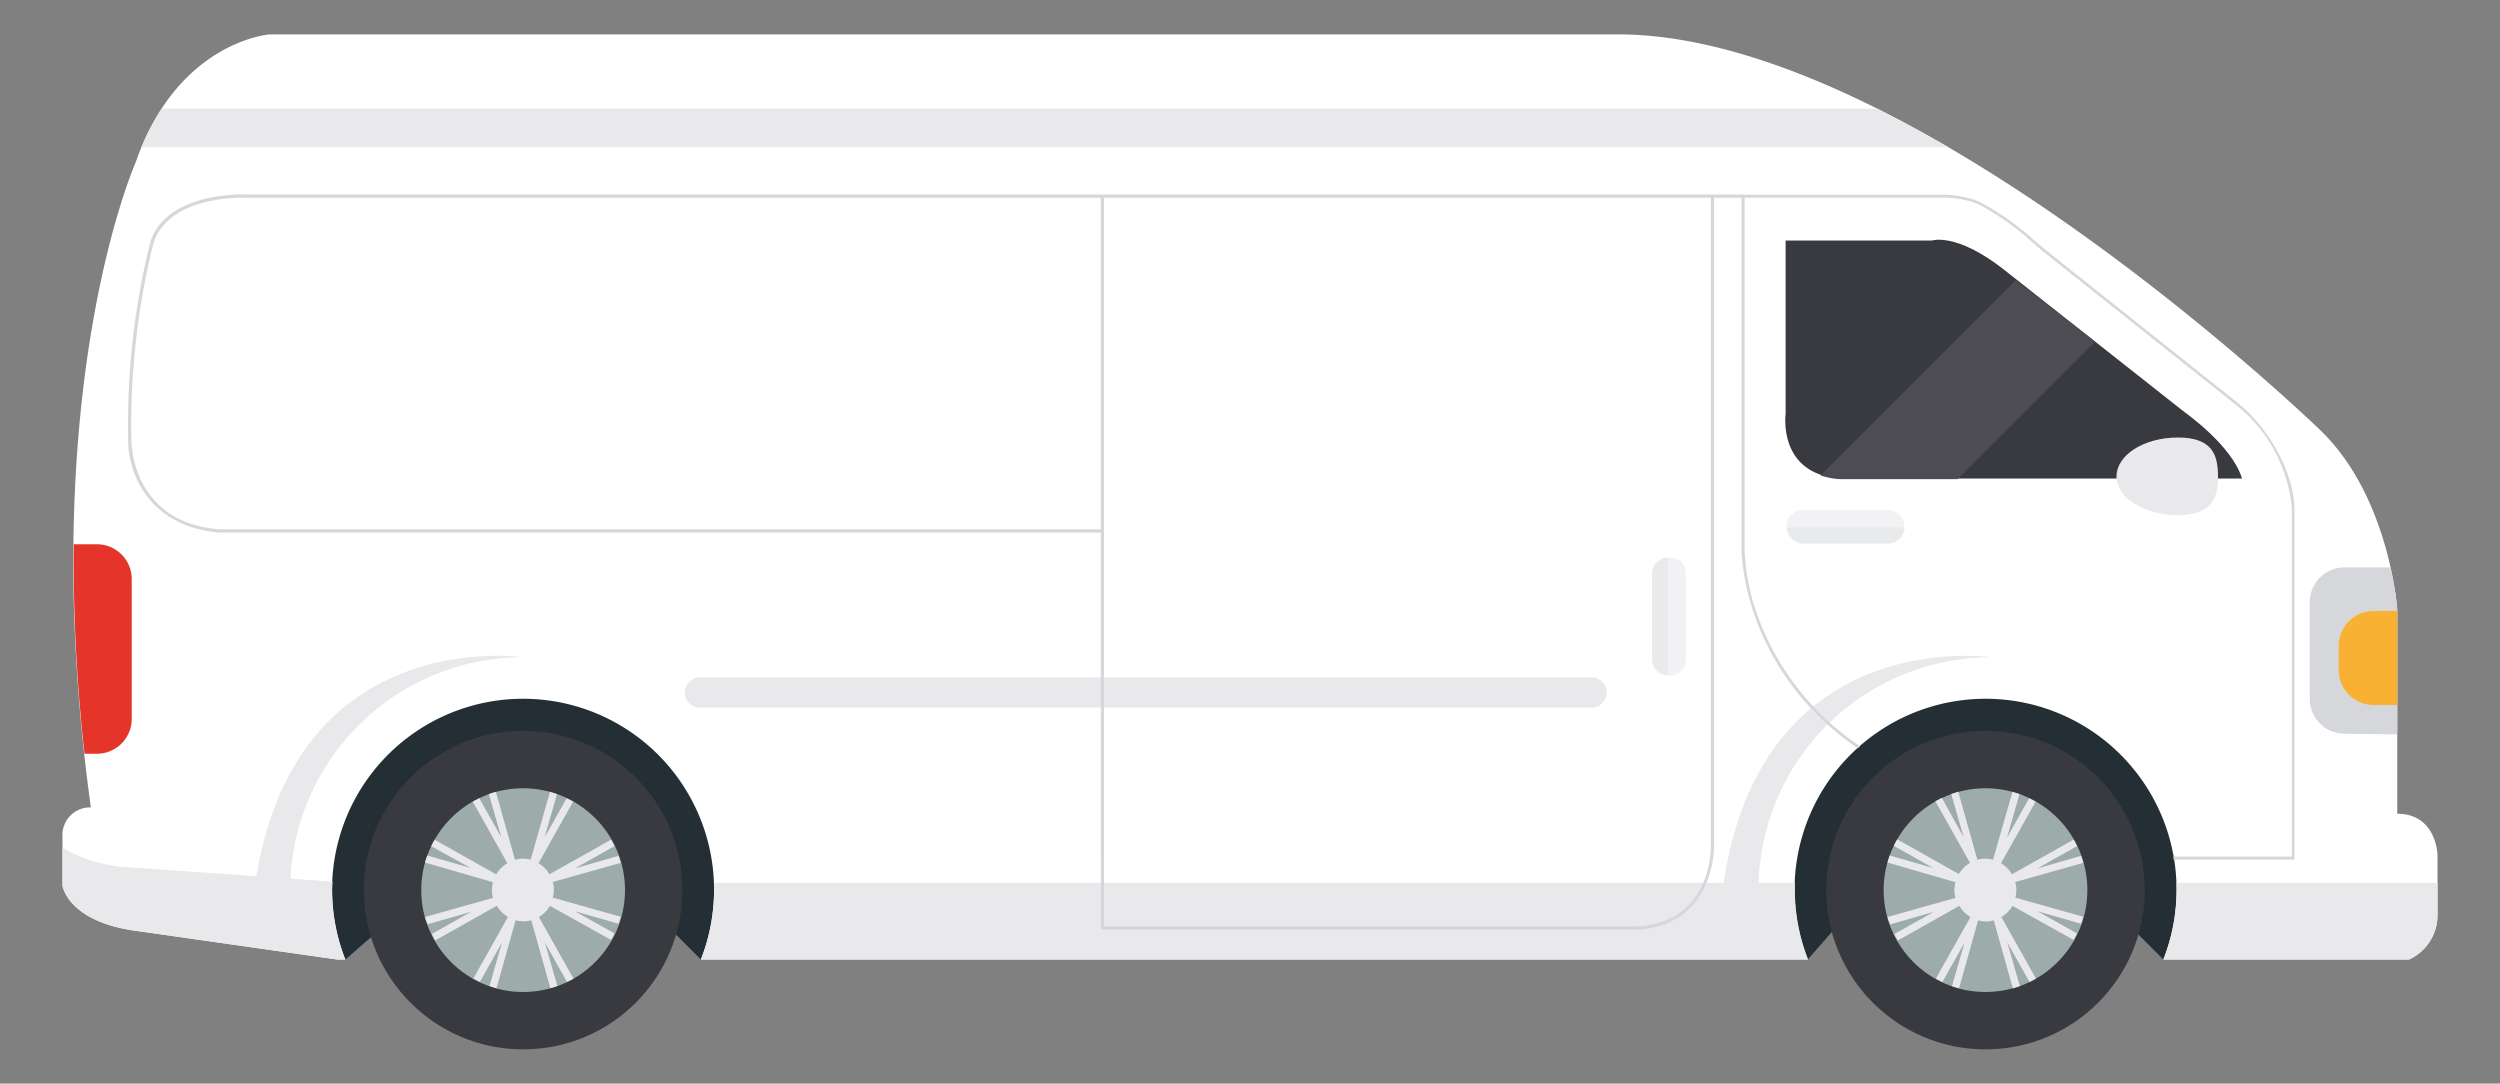
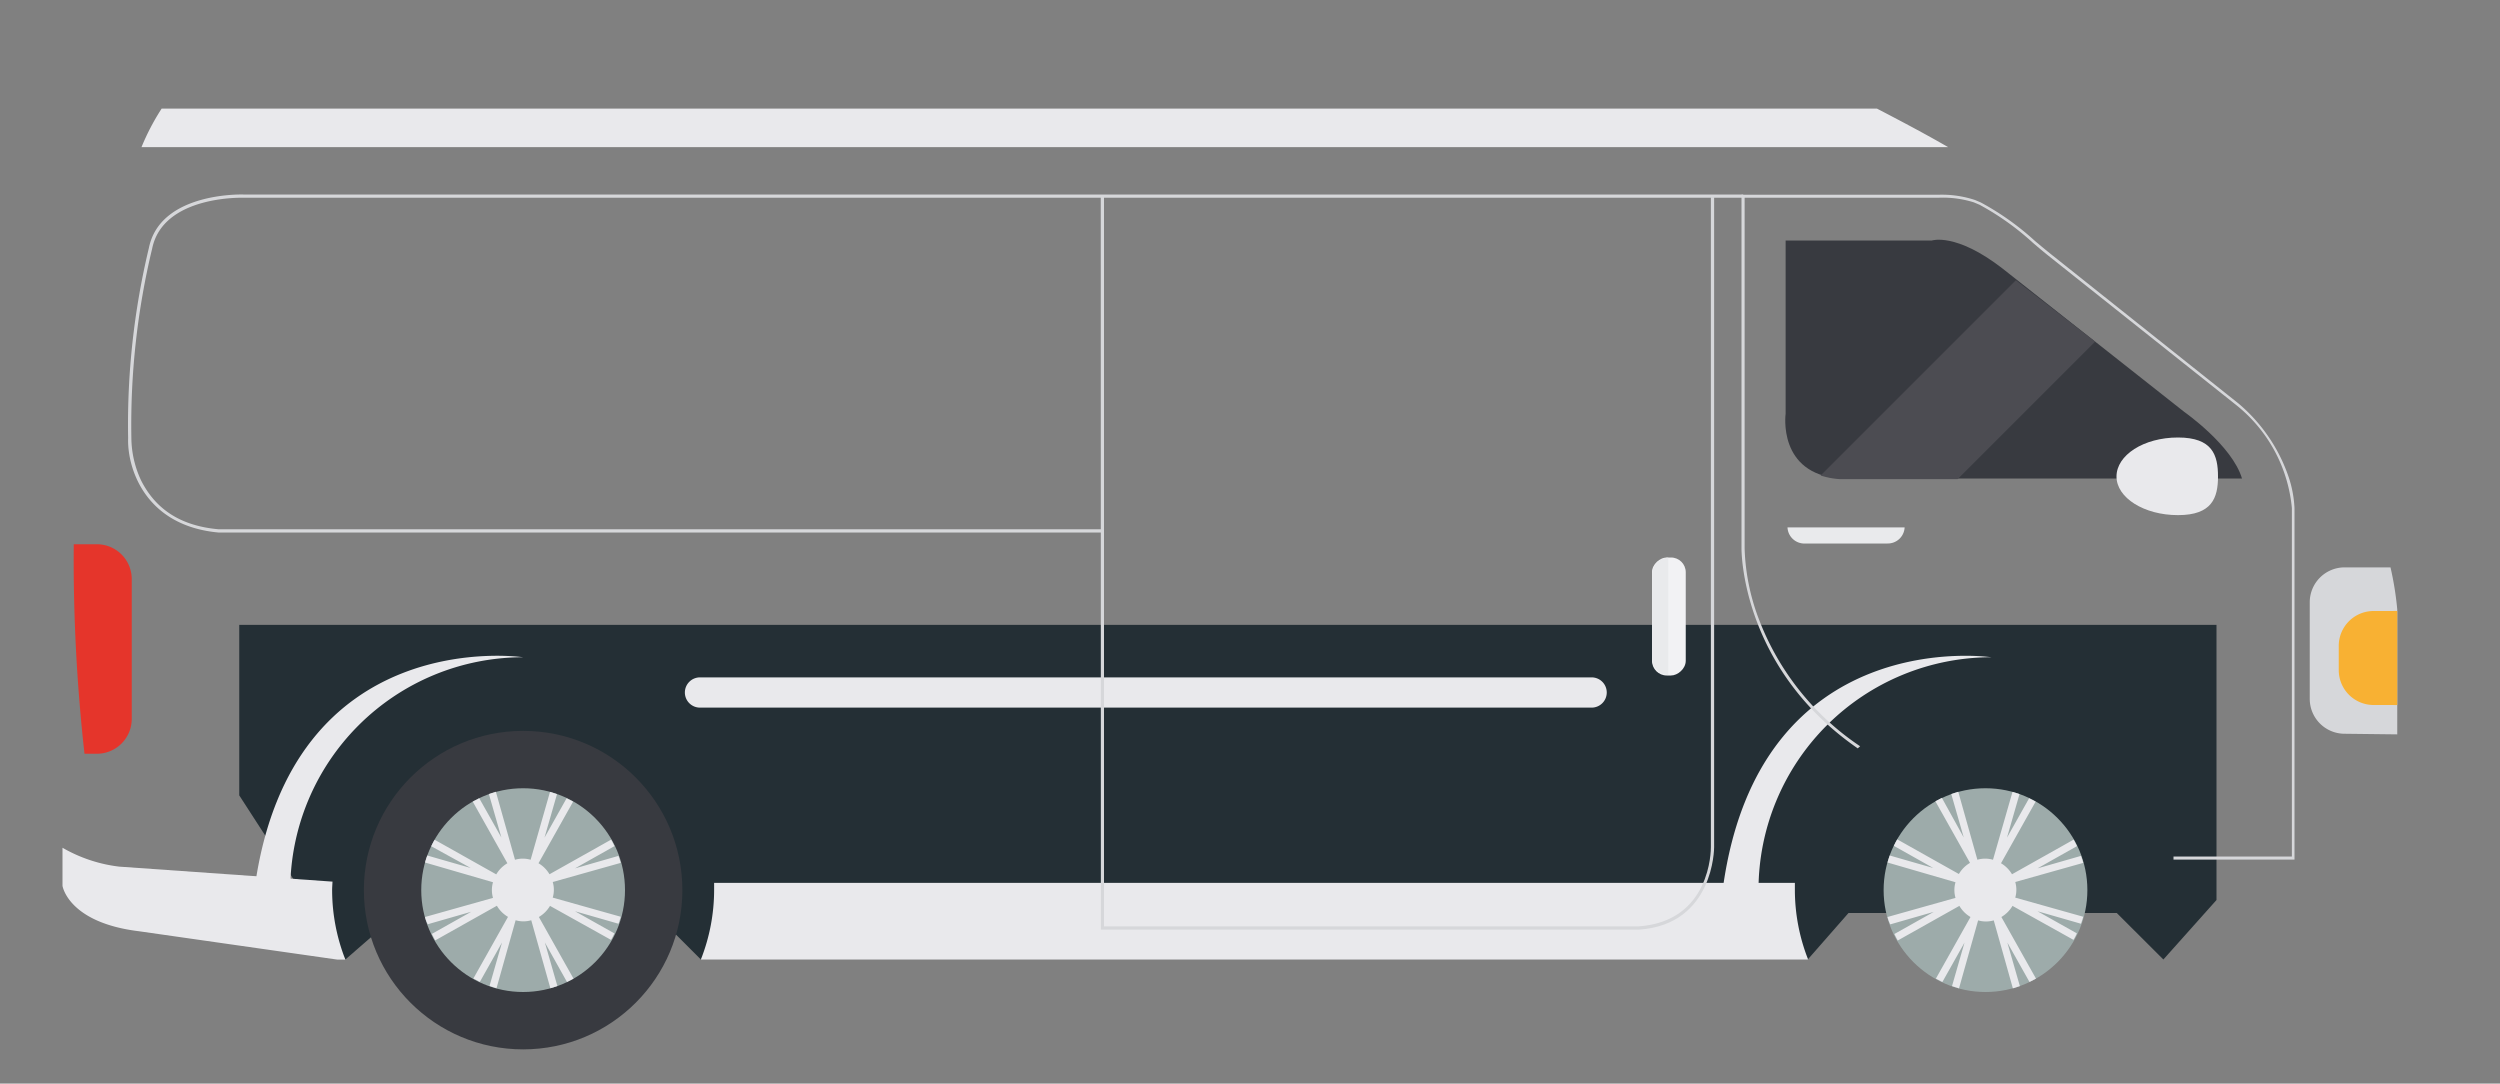
<svg xmlns="http://www.w3.org/2000/svg" id="Layer_1" data-name="Layer 1" viewBox="0 0 200 86.69">
  <rect x="0" y="0" width="200" height="86.69" fill="#808080" stroke="none" />
  <defs>
    <style>.cls-1{fill:#242f35;}.cls-2{fill:#383a40;}.cls-3{fill:#9dabaa;}.cls-4{fill:#e9e9ec;}.cls-5{fill:#fff;}.cls-6{fill:#d6d7da;}.cls-7{fill:#f8b133;}.cls-8{fill:#f2f2f4;}.cls-9{fill:#e9eaec;}.cls-10{fill:#e5352b;}.cls-11{fill:#4c4c52;}</style>
  </defs>
  <title>cargo</title>
  <polygon class="cls-1" points="173.07 76.76 169.34 73.04 147.88 73.04 144.62 76.76 139.92 72.07 61.02 72.07 56.07 76.76 52.22 72.91 32.06 72.91 27.63 76.76 19.14 63.63 19.14 49.99 177.32 49.99 177.32 72 173.07 76.76" />
-   <circle class="cls-2" cx="158.84" cy="71.21" r="12.74" />
  <circle class="cls-3" cx="158.84" cy="71.21" r="8.15" />
  <path class="cls-4" d="M151,73.36l5.44-1.53a2.25,2.25,0,0,1,0-1.25L151,69q.08-.28.18-.56l3.48,1-3.15-1.77c.08-.18.17-.35.27-.52l4.93,2.77a2.49,2.49,0,0,1,.89-.89l-2.77-4.93.52-.27L157.1,67l-1-3.48.56-.18,1.53,5.44a2.25,2.25,0,0,1,1.25,0L161,63.35l.56.18-1,3.48,1.77-3.15.52.27-2.77,4.93a2.49,2.49,0,0,1,.88.88l4.93-2.77c.1.17.18.34.27.52L163,69.47l3.48-1q.1.28.18.56l-5.44,1.53a2.25,2.25,0,0,1,0,1.25l5.44,1.53q-.08.28-.18.56l-3.48-1,3.15,1.77c-.08.18-.17.35-.27.52L161,72.47a2.49,2.49,0,0,1-.89.89l2.77,4.93-.52.27-1.77-3.15,1,3.48-.56.18-1.53-5.44a2.25,2.25,0,0,1-1.25,0l-1.53,5.44-.56-.18,1-3.48-1.77,3.15-.52-.27,2.77-4.93a2.49,2.49,0,0,1-.89-.89l-4.93,2.77c-.1-.17-.18-.34-.27-.52l3.15-1.77-3.48,1Q151.07,73.65,151,73.36Z" />
  <circle class="cls-2" cx="41.85" cy="71.21" r="12.74" />
  <circle class="cls-3" cx="41.85" cy="71.21" r="8.15" />
  <path class="cls-4" d="M34,73.36l5.44-1.53a2.25,2.25,0,0,1,0-1.25L34,69q.08-.28.18-.56l3.48,1L34.5,67.7c.08-.18.17-.35.27-.52l4.93,2.77a2.49,2.49,0,0,1,.89-.89l-2.77-4.93.52-.27L40.11,67l-1-3.48.56-.18,1.53,5.44a2.25,2.25,0,0,1,1.25,0L44,63.35l.56.18-1,3.48,1.77-3.15.52.27-2.77,4.93a2.49,2.49,0,0,1,.88.88l4.93-2.77c.1.17.18.34.27.52L46,69.47l3.48-1q.1.28.18.56l-5.44,1.53a2.25,2.25,0,0,1,0,1.25l5.44,1.53q-.08.28-.18.56l-3.48-1,3.15,1.77c-.08.18-.17.35-.27.52L44,72.47a2.49,2.49,0,0,1-.89.89l2.77,4.93-.52.27L43.59,75.4l1,3.48-.56.18-1.53-5.44a2.25,2.25,0,0,1-1.25,0l-1.53,5.44-.56-.18,1-3.48-1.77,3.15-.52-.27,2.77-4.93a2.49,2.49,0,0,1-.89-.89l-4.93,2.77c-.1-.17-.18-.34-.27-.52l3.15-1.77-3.48,1Q34.07,73.65,34,73.36Z" />
-   <path class="cls-5" d="M7.27,64.59C2.67,31.37,10.85,13,10.85,13,14.22,3.28,21.58,2.75,21.58,2.75H129.43c23.51,0,56.22,31.69,56.22,31.69,5.53,5.35,6.13,14.31,6.13,14.31V65.1c3.13,0,3.22,3.27,3.22,3.27v4.76a3.91,3.91,0,0,1-2.27,3.63H173.07a15.28,15.28,0,1,0-28.45,0H56.07a15.28,15.28,0,1,0-28.45,0H27L11.12,74.5C5.45,73.81,5,70.87,5,70.87V67A2.22,2.22,0,0,1,7.27,64.59Z" />
  <path class="cls-4" d="M143.59,70.63c0,.19,0,.38,0,.57a15.22,15.22,0,0,0,1.06,5.56H56.07a15.22,15.22,0,0,0,1.06-5.56c0-.19,0-.38,0-.57Z" />
-   <path class="cls-4" d="M192.73,76.76H173.07a15.22,15.22,0,0,0,1.06-5.56c0-.19,0-.38,0-.57H195v2.5A3.91,3.91,0,0,1,192.73,76.76Z" />
  <path class="cls-4" d="M26.57,71.21a15.22,15.22,0,0,0,1.06,5.56H27L11.12,74.5C5.45,73.81,5,70.87,5,70.87V67.82a11.88,11.88,0,0,0,4.53,1.51l17.07,1.2C26.59,70.75,26.57,71,26.57,71.21Z" />
  <path class="cls-2" d="M147.22,38.28h32.14c-.79-2.65-4.61-5.32-4.61-5.32L160.2,21.48c-3.73-2.89-5.65-2.24-5.65-2.24h-11.7V33.1S142.18,37.93,147.22,38.28Z" />
  <path class="cls-4" d="M12.93,8.69H150.16c1.92,1,3.82,2,5.69,3.08H11.32A18.71,18.71,0,0,1,12.93,8.69Z" />
  <path class="cls-6" d="M187.56,58.7a2.79,2.79,0,0,1-2.78-2.78V48.17a2.79,2.79,0,0,1,2.78-2.78h3.68a25.36,25.36,0,0,1,.54,3.36v10Z" />
  <path class="cls-7" d="M189.88,48.88h1.55a2.71,2.71,0,0,1,.35,0v7.52a2.71,2.71,0,0,1-.35,0h-1.55a2.79,2.79,0,0,1-2.78-2.78v-2A2.79,2.79,0,0,1,189.88,48.88Z" />
-   <path class="cls-8" d="M144.29,43.48H151a1.35,1.35,0,0,0,1.35-1.35h0A1.35,1.35,0,0,0,151,40.79h-6.74a1.35,1.35,0,0,0-1.35,1.35h0A1.35,1.35,0,0,0,144.29,43.48Z" />
  <path class="cls-9" d="M152.37,42.19A1.35,1.35,0,0,1,151,43.48h-6.74A1.35,1.35,0,0,1,143,42.19Z" />
  <rect class="cls-8" x="128.79" y="47.97" width="9.44" height="2.7" rx="1.18" ry="1.18" transform="translate(84.19 182.83) rotate(-90)" />
  <path class="cls-9" d="M133.46,54a1.35,1.35,0,0,1-1.29-1.34V45.95a1.35,1.35,0,0,1,1.29-1.34Z" />
  <path class="cls-10" d="M7.76,60.3h-1a139.52,139.52,0,0,1-.86-16.76H7.76a2.79,2.79,0,0,1,2.78,2.78V57.51A2.79,2.79,0,0,1,7.76,60.3Z" />
  <path class="cls-4" d="M23.22,71.21A18.63,18.63,0,0,1,41.85,52.58S23.28,49.81,20.37,71.06Z" />
  <path class="cls-4" d="M140.68,71.21a18.63,18.63,0,0,1,18.63-18.63s-18.57-2.76-21.48,18.48Z" />
  <path class="cls-6" d="M148.81,59.7l-.19.17c-9.36-6.47-9.3-15.87-9.3-16V15.58h15.75A8.44,8.44,0,0,1,158,16l.47.2a21.66,21.66,0,0,1,4.33,3.08c.45.38.91.76,1.36,1.12l14.92,11.88A13.31,13.31,0,0,1,183,37.9a9.14,9.14,0,0,1,.56,2.75V68.77h-9.68c0-.08,0-.16,0-.25h9.47V40.65a11.94,11.94,0,0,0-4.42-8.22L164,20.56c-.45-.36-.92-.75-1.36-1.13a21.48,21.48,0,0,0-4.28-3.05l-.45-.19a8.22,8.22,0,0,0-2.85-.37H139.57V43.9a17.35,17.35,0,0,0,1.26,5.94A21.36,21.36,0,0,0,148.81,59.7Z" />
  <path class="cls-4" d="M56,56.61h71.33a1.21,1.21,0,0,0,1.21-1.21h0a1.21,1.21,0,0,0-1.21-1.21H56a1.21,1.21,0,0,0-1.21,1.21h0A1.21,1.21,0,0,0,56,56.61Z" />
  <path class="cls-6" d="M88.19,42.6v-.26H17.47c-3-.27-5-1.58-6.17-3.88a8.14,8.14,0,0,1-.79-3.41,60.38,60.38,0,0,1,1.66-15.15c.86-4.28,7.23-4.08,7.29-4.08h120v-.26h-120c-.06,0-6.65-.21-7.55,4.28a60.59,60.59,0,0,0-1.66,15.21c-.08,2.37,1.33,7,7.21,7.55Z" />
  <path class="cls-6" d="M88.07,74.37h43.06c6-.41,6-6.54,6-6.6v-52h-.26v52c0,.24,0,5.95-5.8,6.34H88.32V15.7h-.26Z" />
  <path class="cls-11" d="M167.61,27.33l-11,11h-9.43a6.16,6.16,0,0,1-1.53-.29l15.62-15.62Z" />
  <path class="cls-4" d="M169.32,38.12c0,1.7,2.2,3.09,4.92,3.09s3.2-1.38,3.2-3.09S177,35,174.24,35,169.32,36.42,169.32,38.12Z" />
</svg>